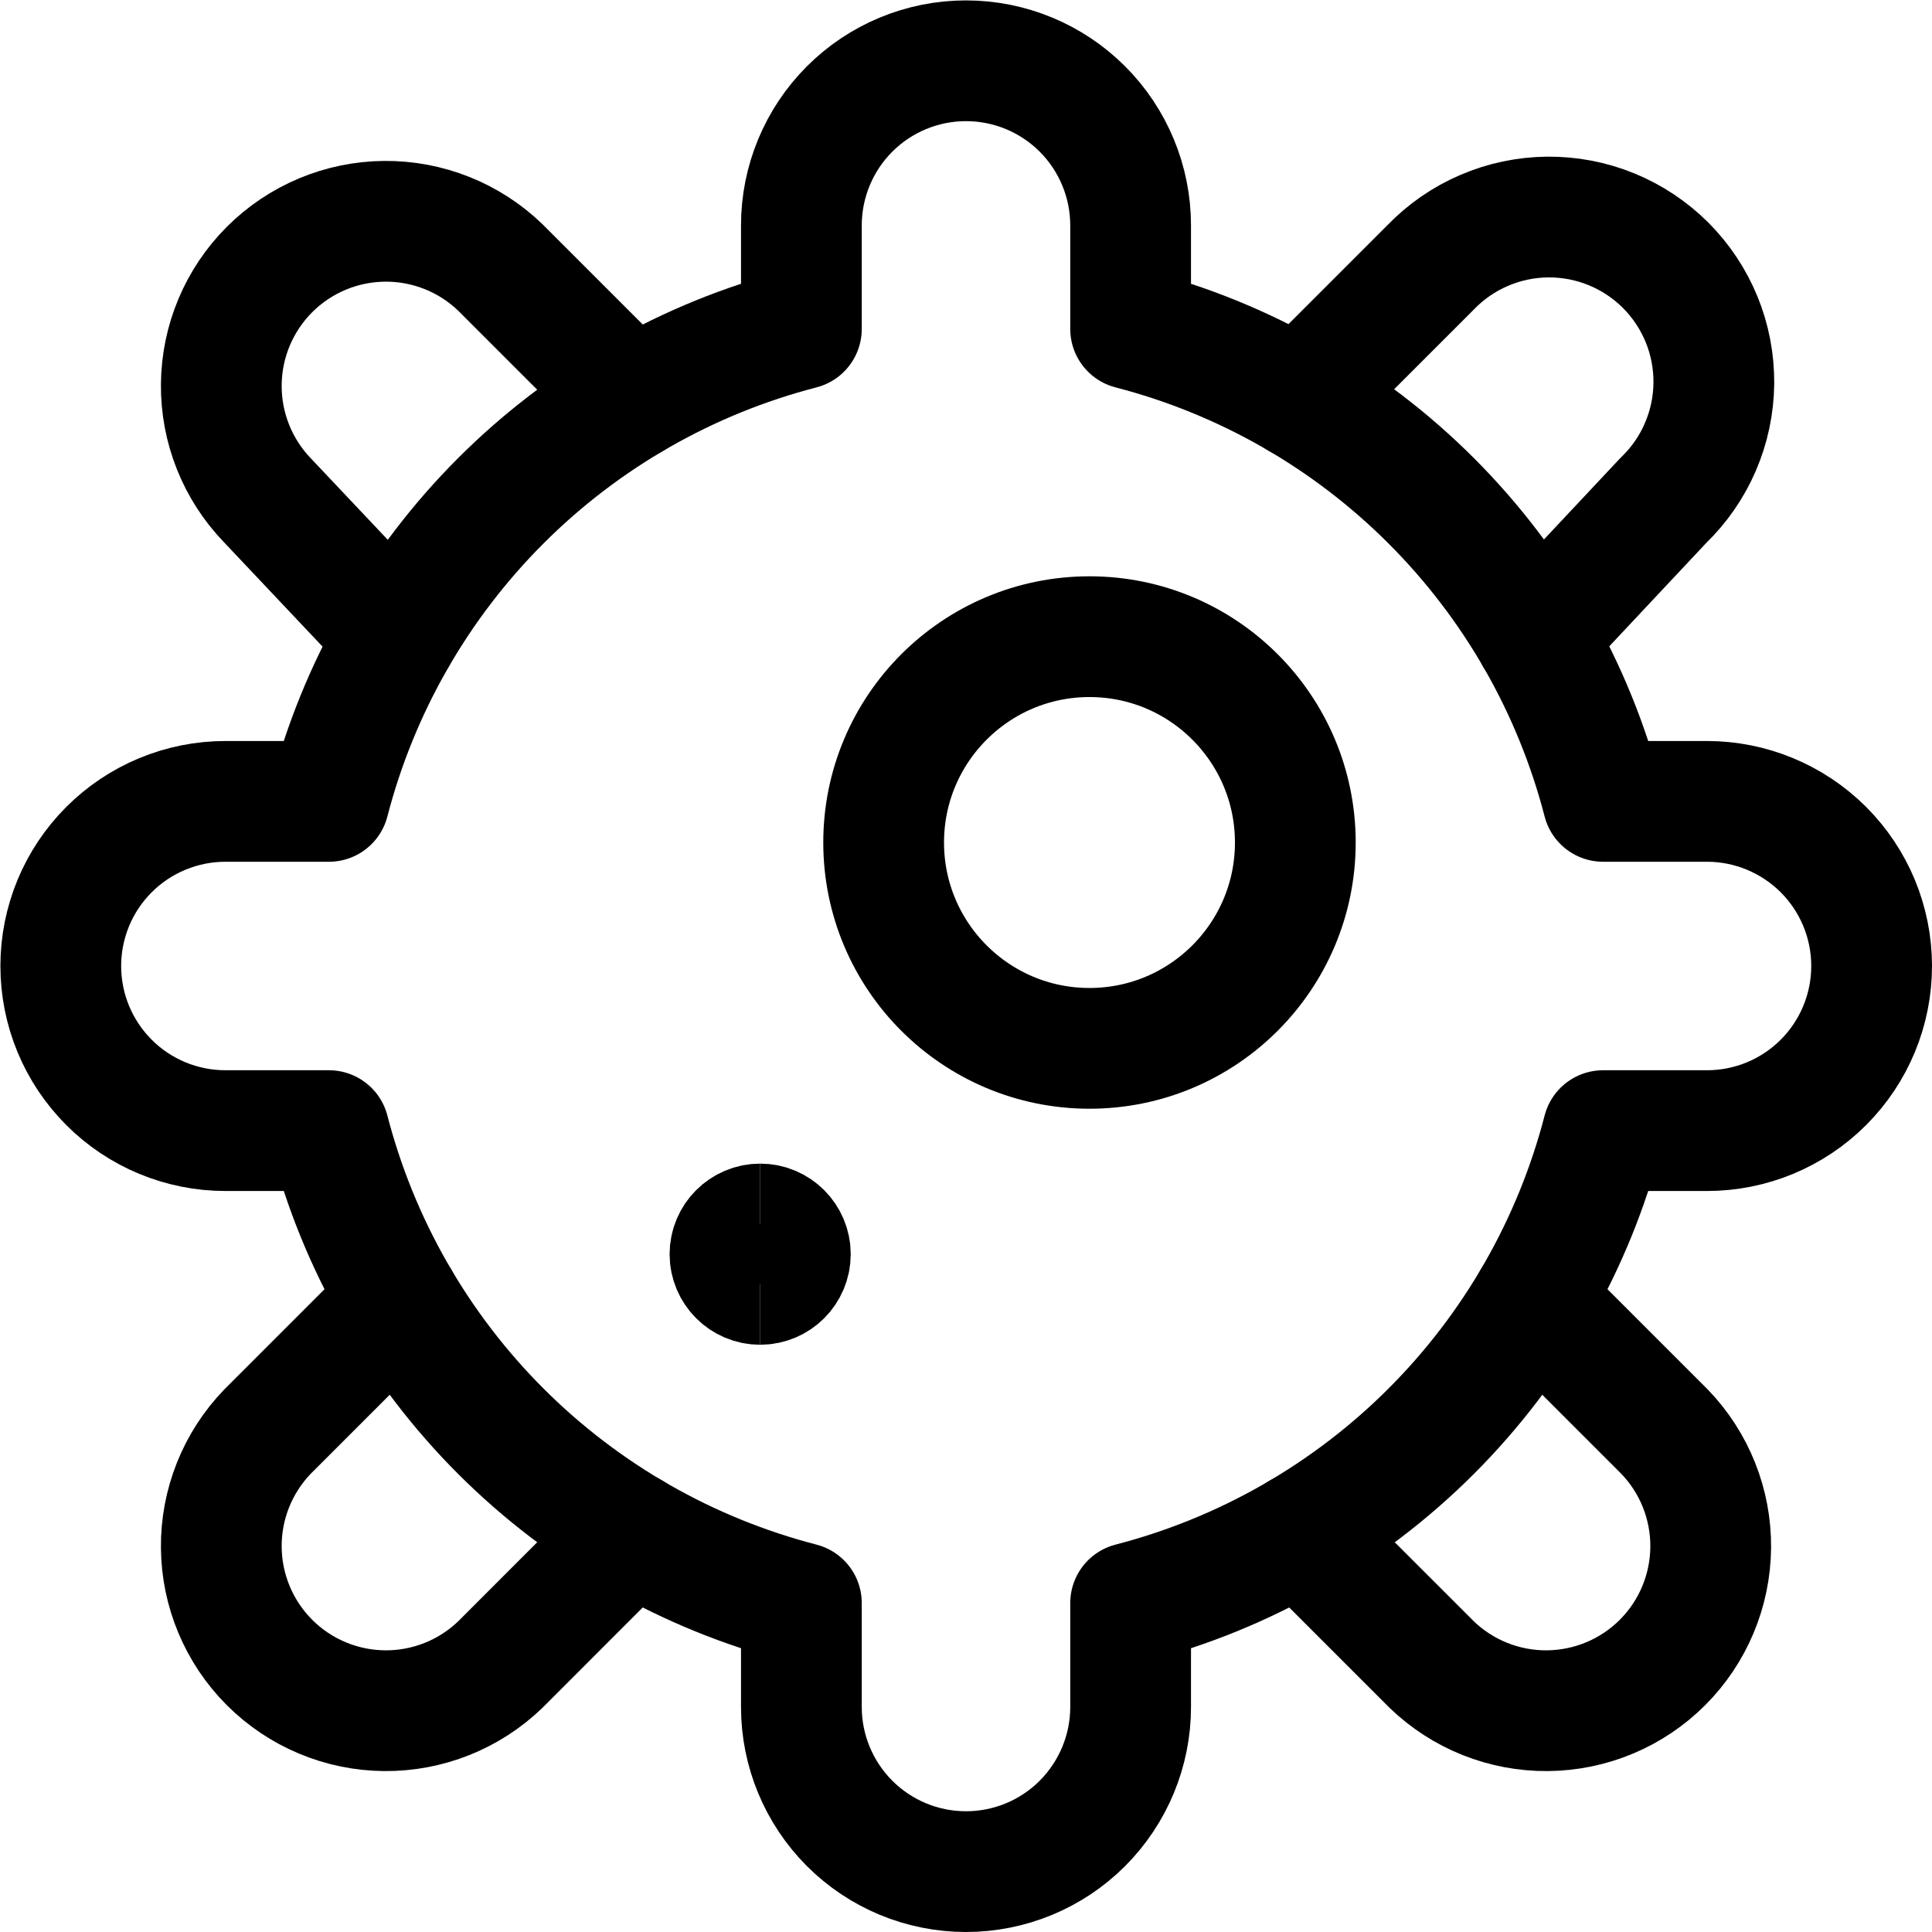
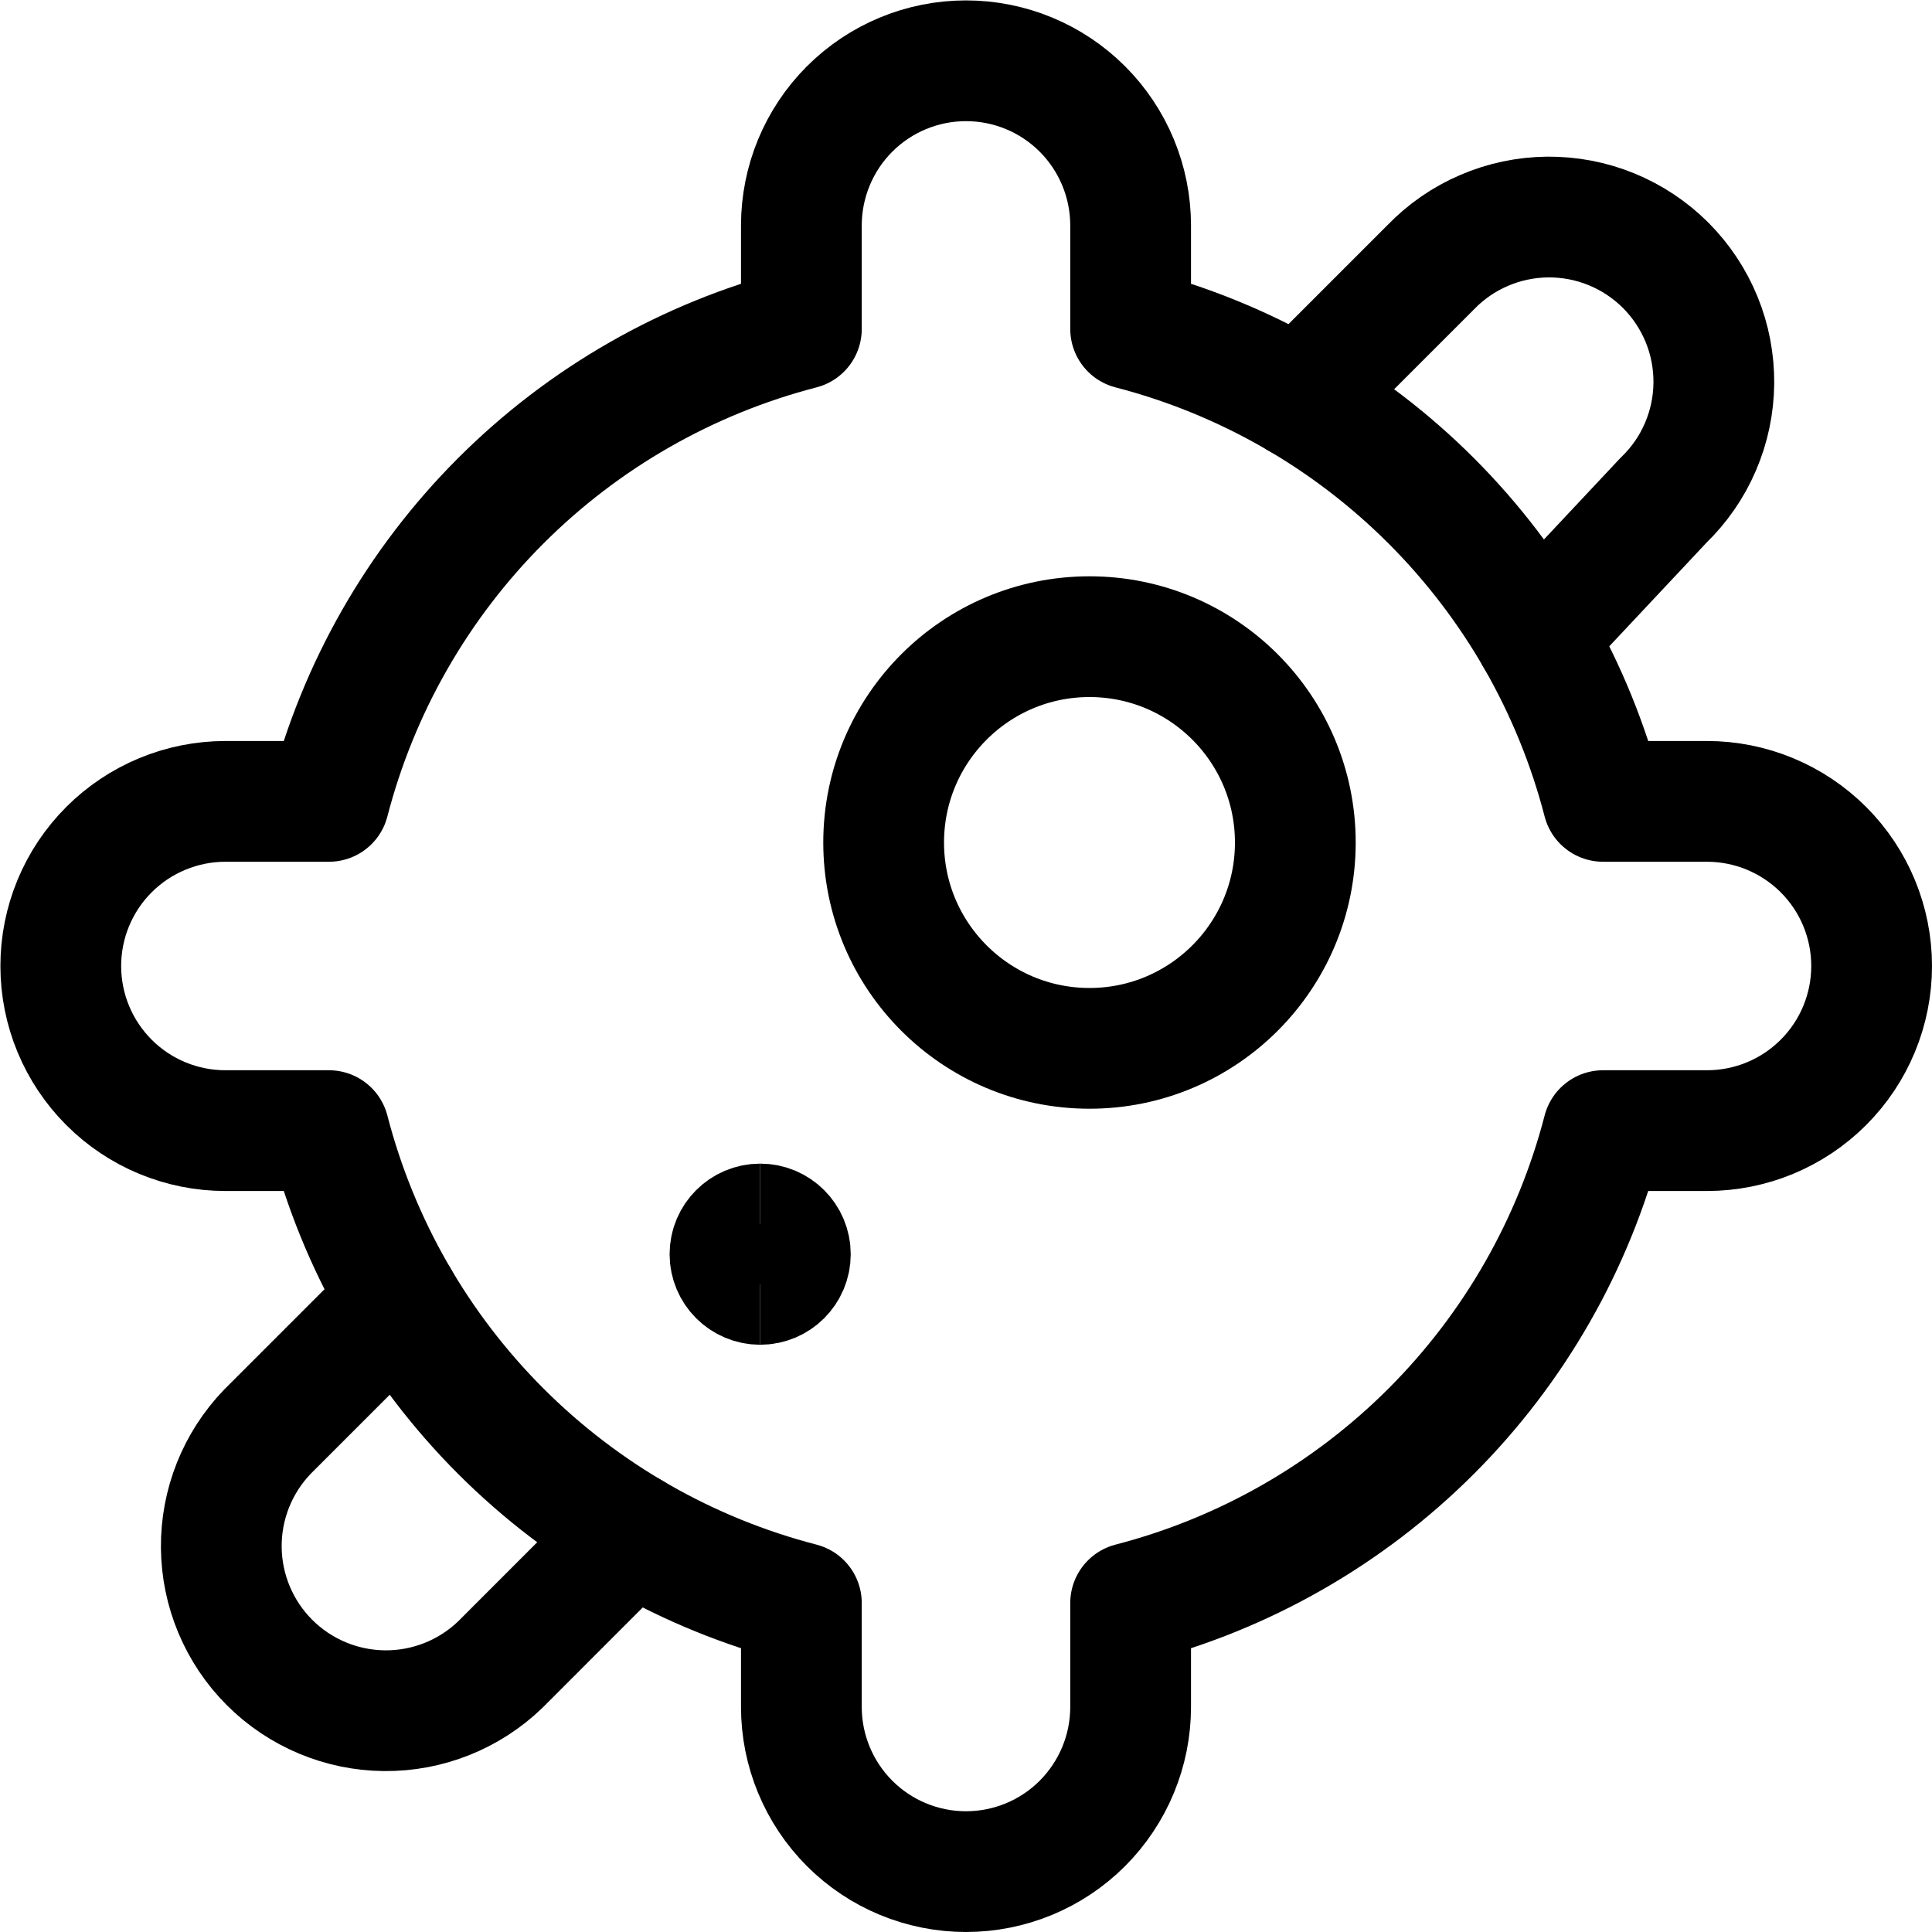
<svg xmlns="http://www.w3.org/2000/svg" fill="none" viewBox="0 0 24 24" stroke-width="1.5">
-   <path stroke="#000000" stroke-linecap="round" stroke-linejoin="round" d="M7.851 4.958L6.215 3.322C5.829 2.95 5.312 2.744 4.776 2.749C4.24 2.754 3.727 2.969 3.348 3.348C2.969 3.727 2.754 4.24 2.749 4.776C2.744 5.312 2.95 5.829 3.322 6.215L4.922 7.909" />
-   <path stroke="#000000" stroke-linecap="round" stroke-linejoin="round" d="M16.149 19.042L17.785 20.678C18.171 21.05 18.688 21.256 19.224 21.251C19.76 21.246 20.273 21.031 20.652 20.652C21.031 20.273 21.246 19.76 21.251 19.224C21.256 18.688 21.05 18.171 20.678 17.785L19.042 16.149" />
  <path stroke="#000000" stroke-linecap="round" stroke-linejoin="round" d="M4.958 16.149L3.322 17.785C2.95 18.171 2.744 18.688 2.749 19.224C2.754 19.76 2.969 20.273 3.348 20.652C3.727 21.031 4.24 21.246 4.776 21.251C5.312 21.256 5.829 21.05 6.215 20.678L7.851 19.041" />
  <path stroke="#000000" stroke-linecap="round" stroke-linejoin="round" d="M19.075 7.909L20.664 6.215C20.86 6.026 21.016 5.801 21.123 5.551C21.231 5.301 21.287 5.033 21.29 4.761C21.292 4.489 21.241 4.219 21.138 3.968C21.035 3.716 20.883 3.488 20.691 3.295C20.498 3.103 20.27 2.951 20.018 2.848C19.767 2.745 19.497 2.694 19.225 2.696C18.953 2.699 18.685 2.755 18.435 2.863C18.185 2.97 17.96 3.126 17.771 3.322L16.14 4.953" />
  <path stroke="#000000" stroke-linecap="round" stroke-linejoin="round" d="M21.205 9.955H19.914C19.548 8.542 18.811 7.253 17.779 6.221C16.747 5.189 15.458 4.452 14.045 4.086V2.8C14.045 2.258 13.829 1.737 13.446 1.354C13.062 0.97 12.542 0.755 12 0.755C11.458 0.755 10.938 0.97 10.554 1.354C10.171 1.737 9.955 2.258 9.955 2.8V4.086C8.542 4.452 7.253 5.189 6.221 6.221C5.189 7.253 4.452 8.542 4.086 9.955H2.8C2.258 9.955 1.737 10.171 1.354 10.554C0.97 10.938 0.755 11.458 0.755 12C0.755 12.542 0.97 13.062 1.354 13.446C1.737 13.83 2.258 14.045 2.8 14.045H4.086C4.452 15.458 5.189 16.747 6.221 17.779C7.253 18.811 8.542 19.548 9.955 19.914V21.205C9.955 21.747 10.171 22.267 10.554 22.651C10.938 23.035 11.458 23.25 12 23.25C12.542 23.25 13.062 23.035 13.446 22.651C13.829 22.267 14.045 21.747 14.045 21.205V19.914C15.458 19.548 16.747 18.811 17.779 17.779C18.811 16.747 19.548 15.458 19.914 14.045H21.205C21.747 14.045 22.267 13.83 22.651 13.446C23.035 13.062 23.25 12.542 23.25 12C23.25 11.458 23.035 10.938 22.651 10.554C22.267 10.171 21.747 9.955 21.205 9.955V9.955Z" />
  <path stroke="#000000" stroke-linecap="round" stroke-linejoin="round" d="M13.534 13.023C14.946 13.023 16.091 11.878 16.091 10.466C16.091 9.054 14.946 7.909 13.534 7.909C12.122 7.909 10.977 9.054 10.977 10.466C10.977 11.878 12.122 13.023 13.534 13.023Z" />
  <path stroke="#000000" d="M9.443 15.955C9.236 15.955 9.068 15.787 9.068 15.58C9.068 15.373 9.236 15.205 9.443 15.205" />
  <path stroke="#000000" d="M9.443 15.955C9.65 15.955 9.818 15.787 9.818 15.58C9.818 15.373 9.65 15.205 9.443 15.205" />
</svg>